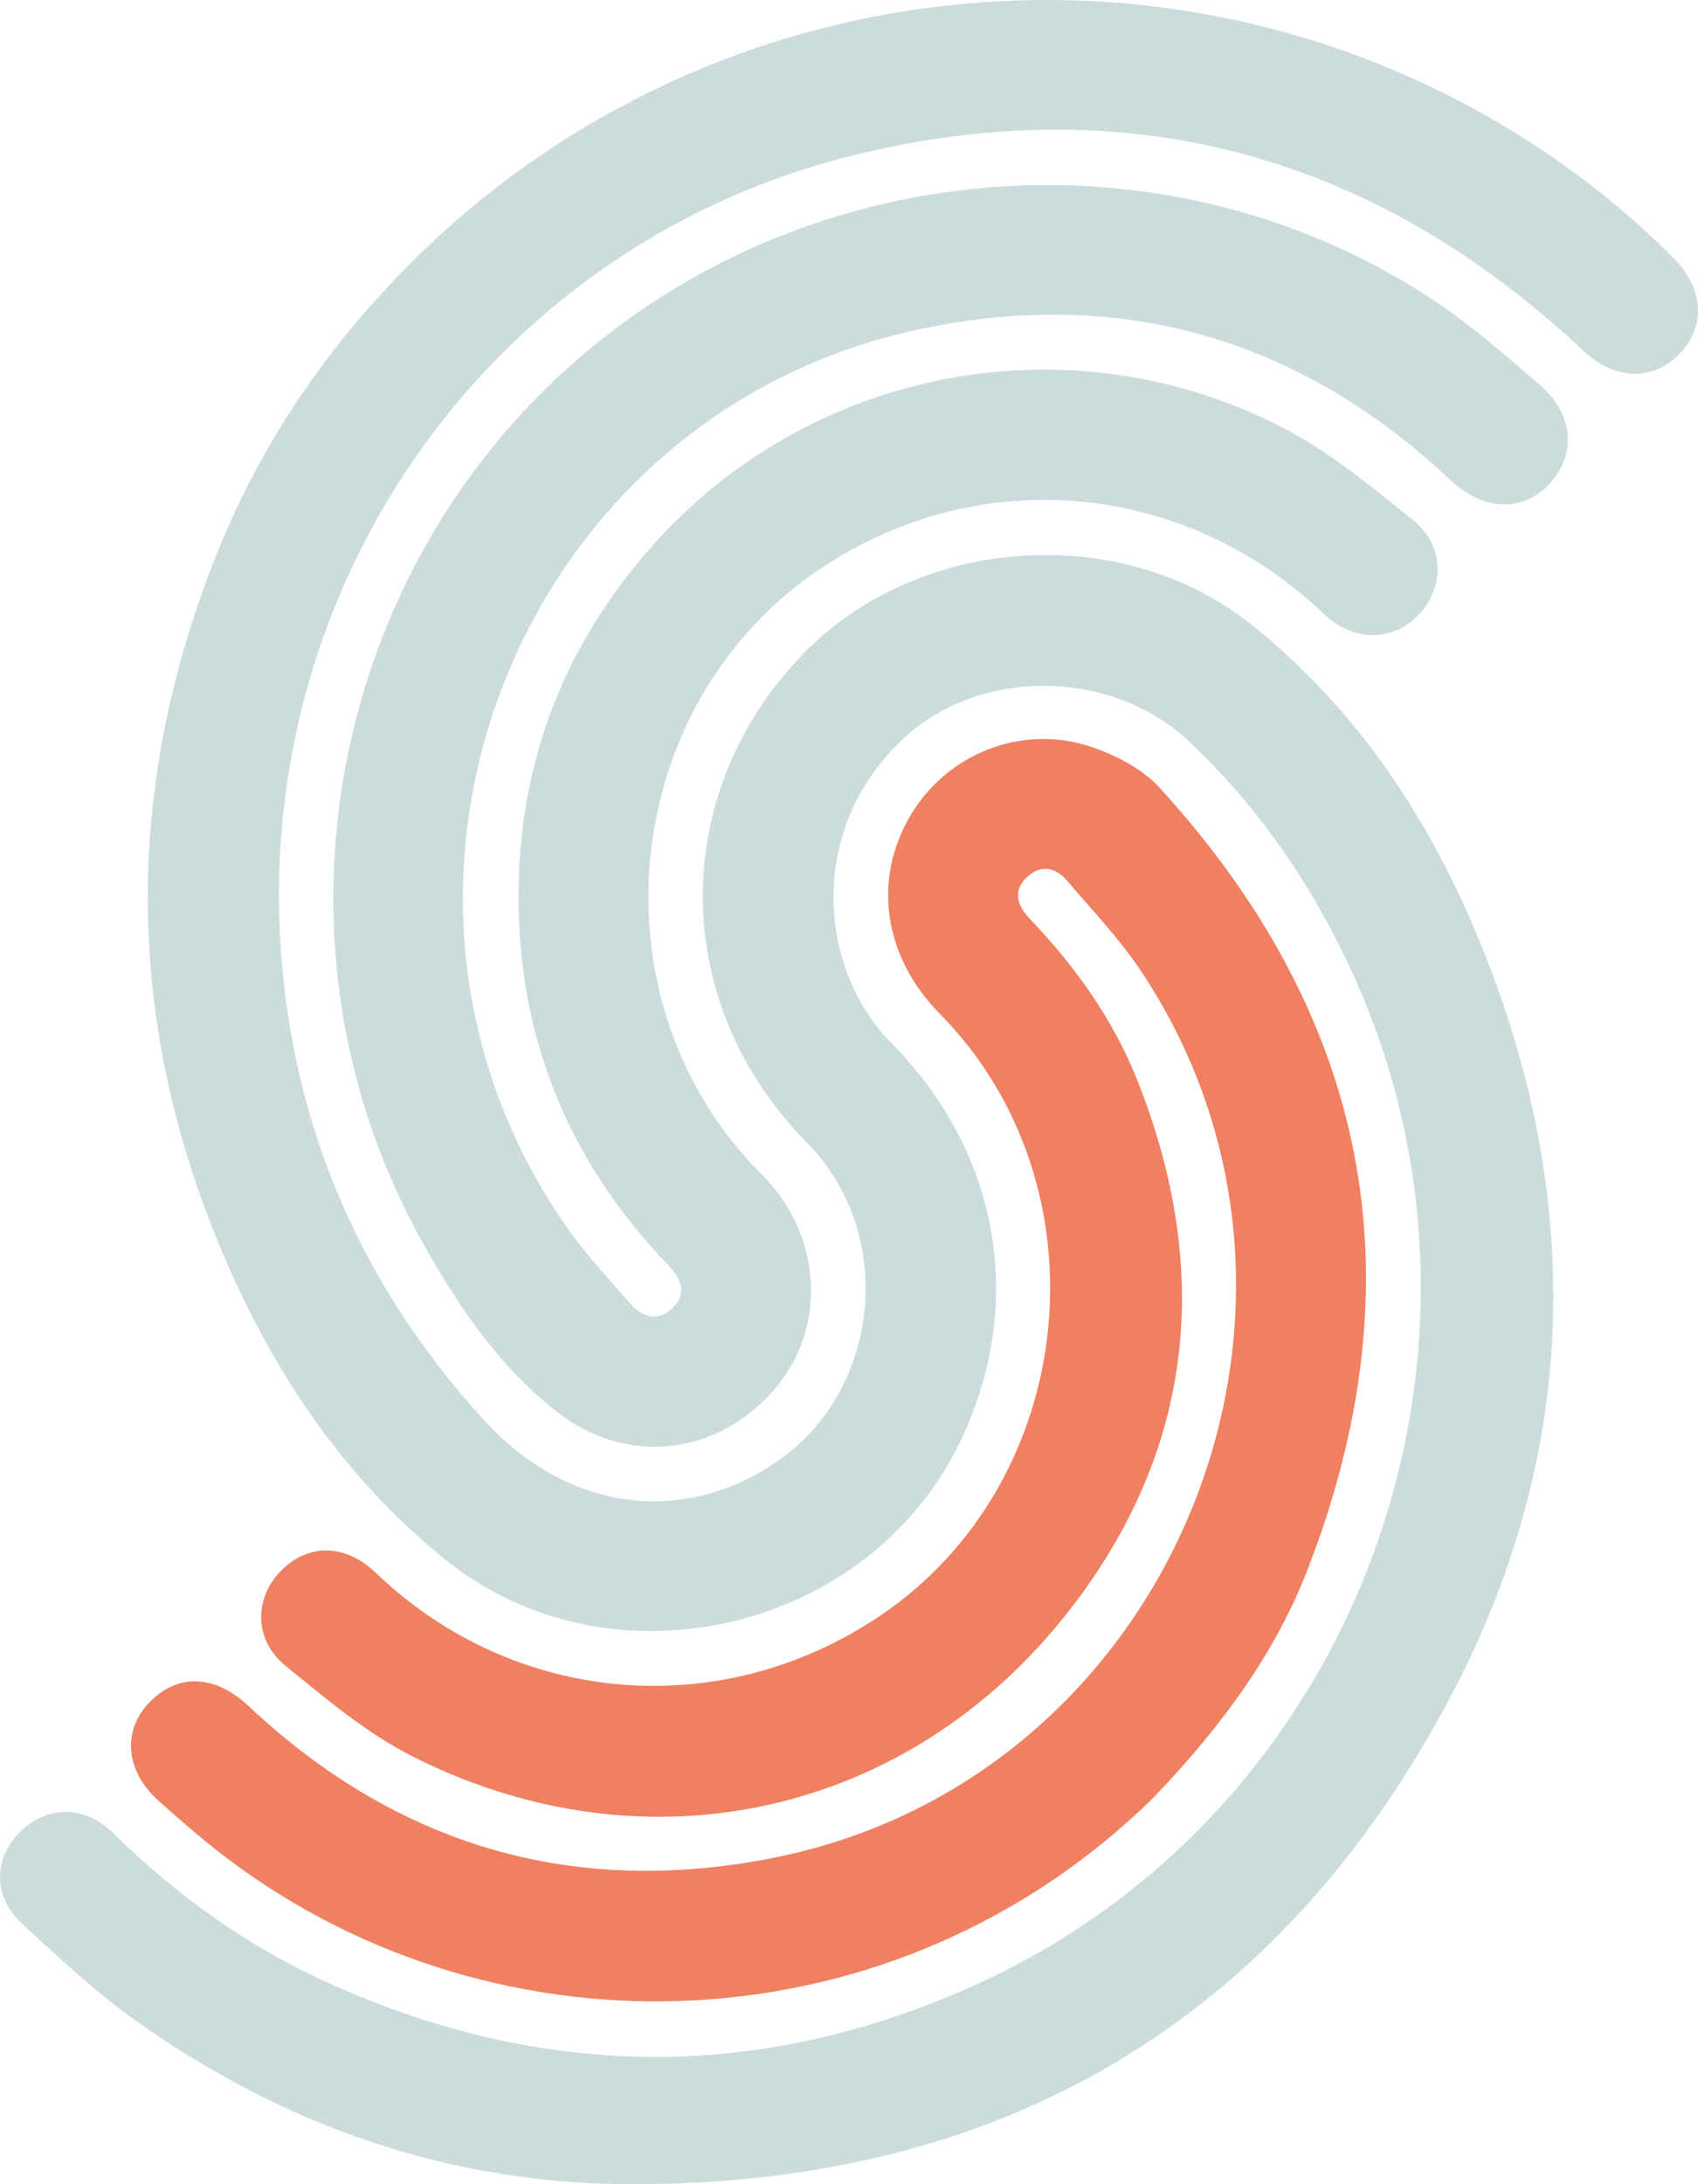
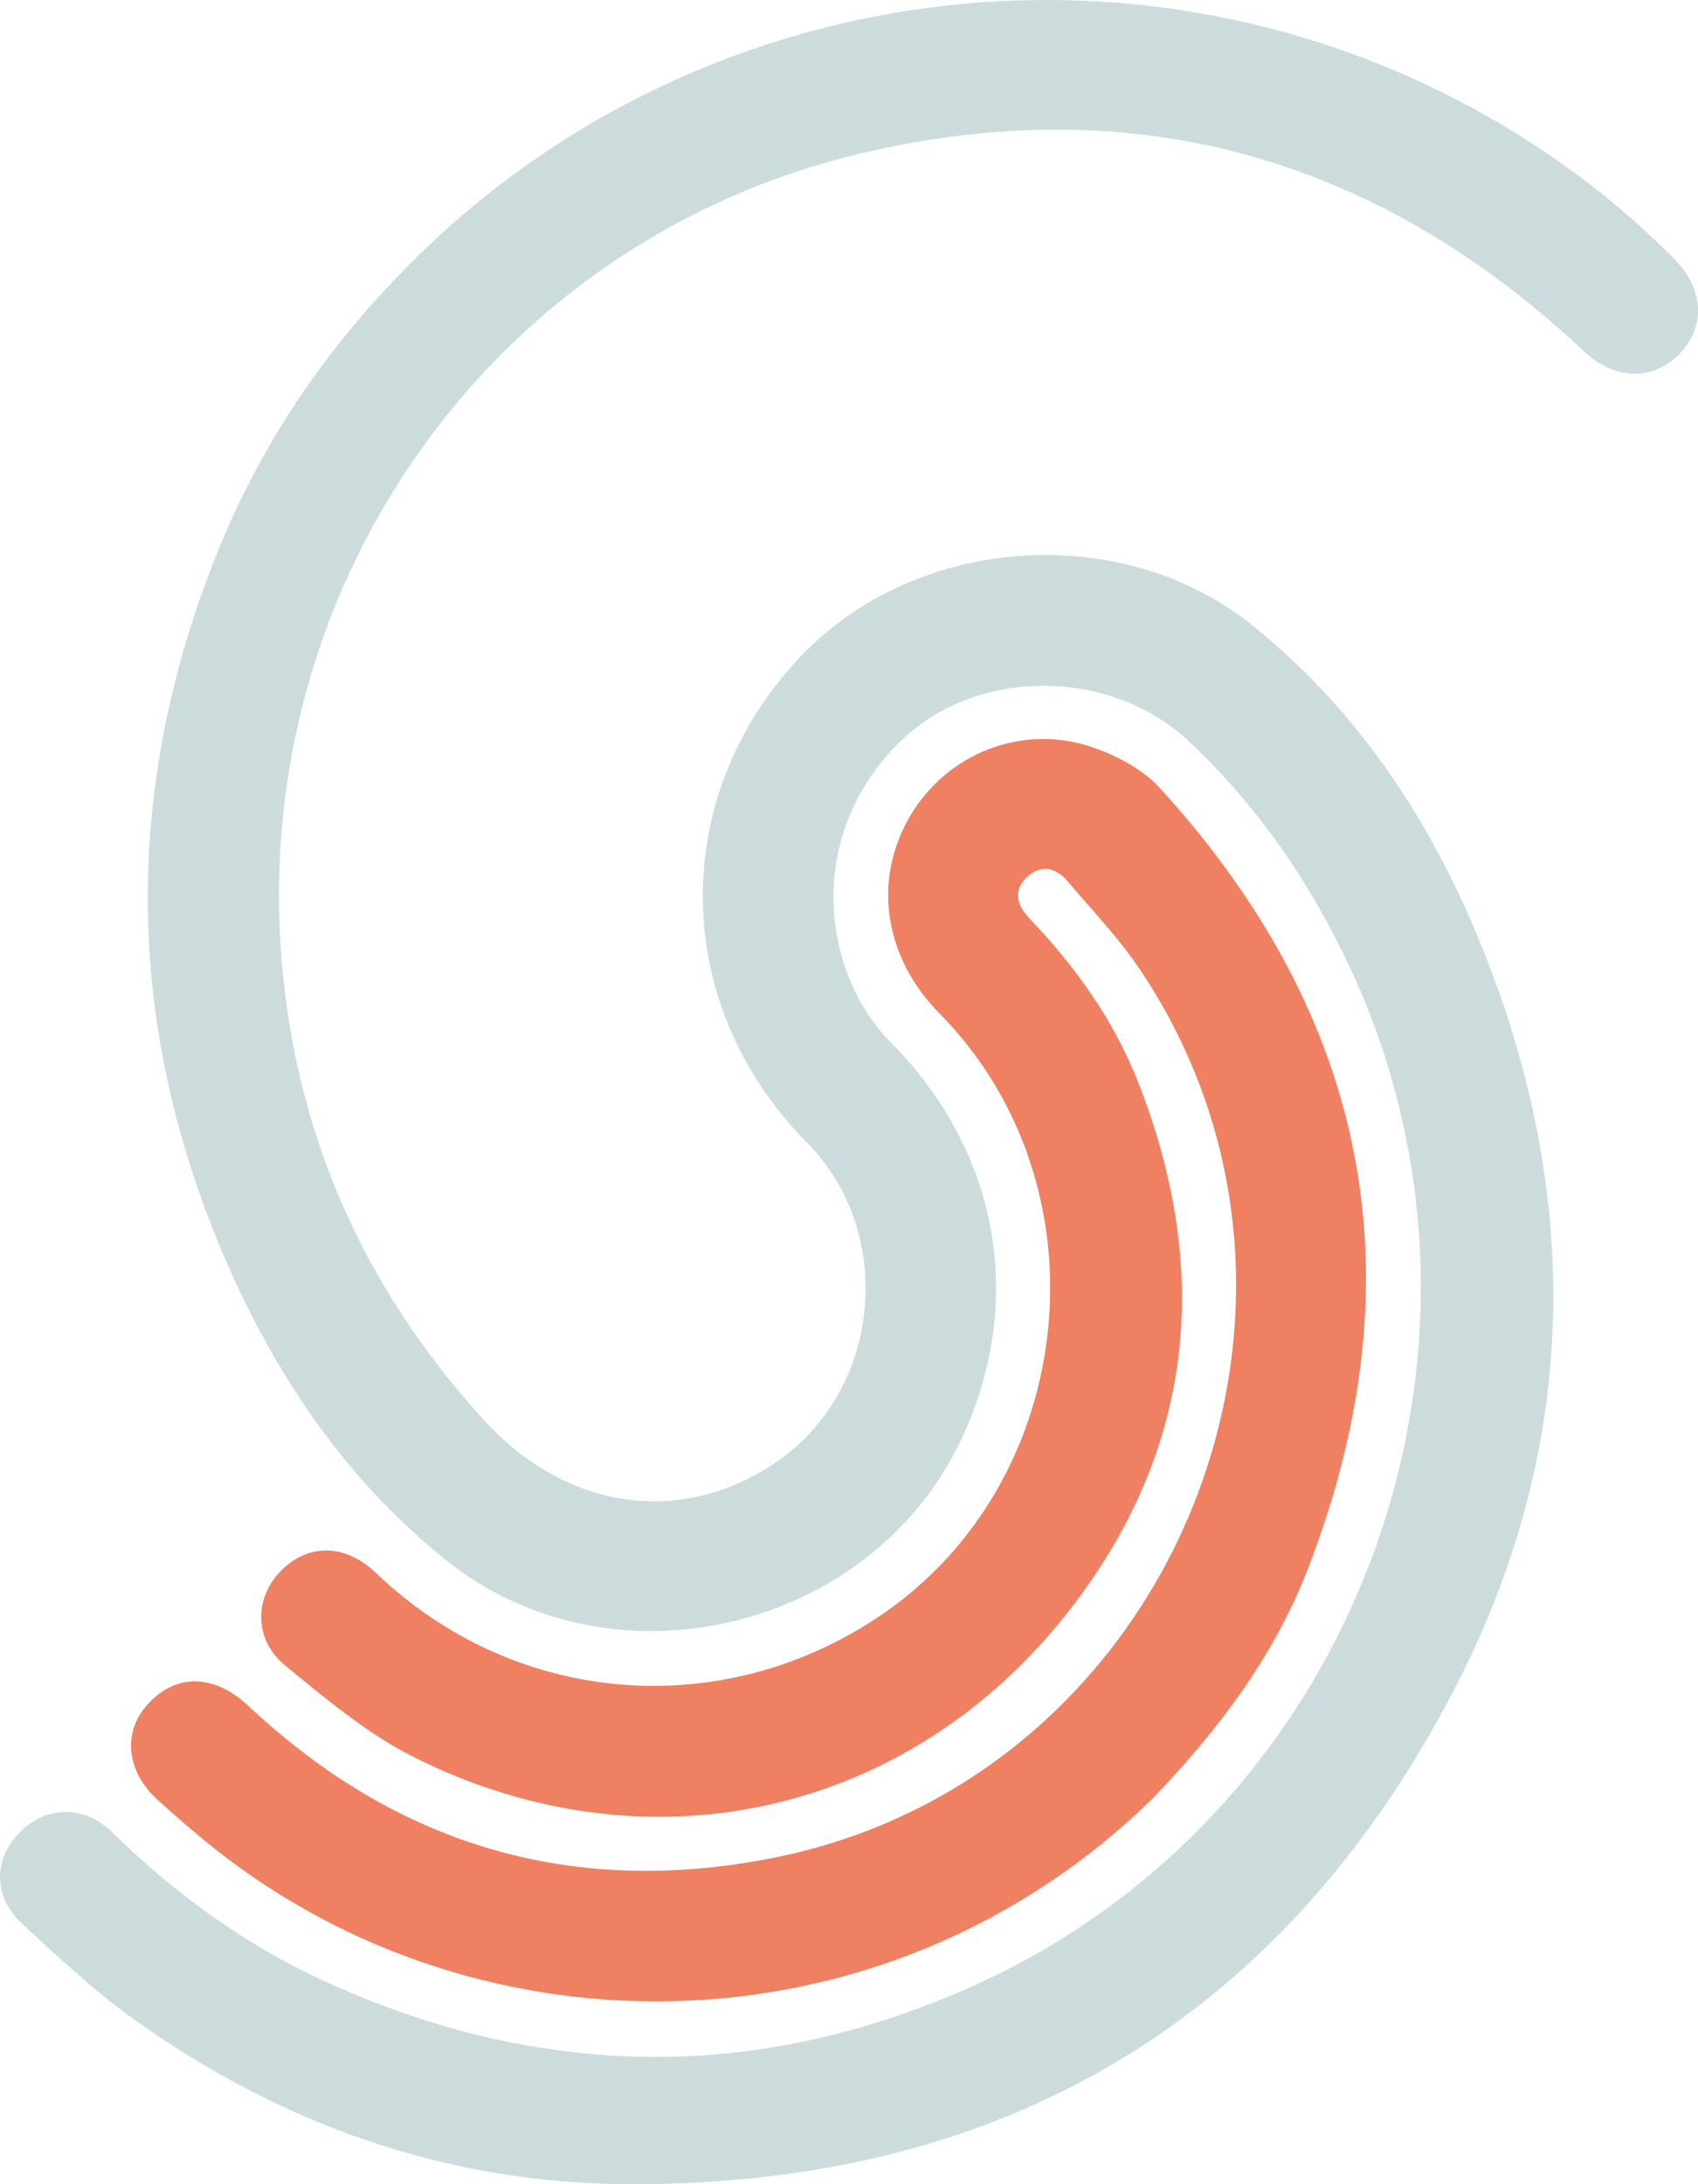
<svg xmlns="http://www.w3.org/2000/svg" id="Calque_1" viewBox="0 0 700.02 900">
  <defs>
    <style>.cls-1{fill:#f08062;}.cls-2{fill:#ccdcdc;}</style>
  </defs>
  <path class="cls-2" d="m169.77,107.97C287.51-9.7,471-34.06,615.15,49.07c27.57,15.9,52.79,35.01,75.2,57.74,12.13,12.31,12.95,27.97,1.84,39.21-11.09,11.21-26.73,10.47-39.33-1.37-84.9-79.77-184.79-108.16-297.91-81.43C205.57,98.52,105.58,236.99,115.71,390.13c4.95,74.85,33.35,139.67,83.74,194.98,33.43,36.69,79.85,43.85,118.83,18.56,44.87-29.11,51.92-94.93,14.25-133.01-56.04-56.64-57.17-142.36-2.63-199.98,47.6-50.29,132.44-56.4,186.44-12.97,41.53,33.41,70.82,76.36,91.43,124.84,44.91,105.65,44.61,212.1-8.37,313.89-71.19,136.76-187.14,204.65-341.56,203.56-74.18-.52-141.78-24.63-202.19-67.59-16.54-11.76-31.51-25.86-46.5-39.65-11.99-11.03-11.95-26.49-1.21-37.54,11-11.33,26.8-11.53,38.49-.06,26.23,25.73,55.62,46.94,89.16,62.05,89.25,40.22,179,40.73,267.88.07,156.82-71.76,226.04-261.42,153.38-417.91-16.39-35.29-38.03-66.86-66.56-93.76-32.32-30.48-86.97-30.6-118.32-.84-39.75,37.73-34.33,94.89-4.55,124.96,44.54,44.97,55.43,106.74,29.08,162.99-37.32,79.66-144.46,105.02-212.82,50.01-41-32.99-69.83-75.48-90.53-123.24-41.9-96.63-42.81-194.27-3.49-291.97,18.27-45.39,45.44-85.05,80.14-119.53Z" />
  <path class="cls-1" d="m475.71,740.57c-106.87,105.1-270.07,109.53-381.61,25.52-10.01-7.54-19.51-15.79-28.84-24.16-13.38-12-14.88-28.33-4.16-39.9,11.76-12.69,27.36-12.19,41.36.96,61.66,57.88,134.46,79.02,217.01,62.43,164.06-32.96,243.67-227.15,150.48-365.95-8.68-12.93-19.67-24.34-29.78-36.29-4.68-5.54-10.64-7.22-16.44-2.06-6.31,5.61-4.56,11.84.63,17.28,18.83,19.71,34.58,41.62,44.62,66.98,30.86,77.93,23.51,152.1-28.34,218.45-66.33,84.86-174.52,108.29-270.36,60.04-19.04-9.58-35.93-23.91-52.63-37.5-13.05-10.63-12.9-27.82-1.83-39.08,11.31-11.51,26.62-11.16,39.19.88,57.1,54.7,142.17,61.91,207.83,17.63,82.22-55.46,94.31-177.4,24.6-248.07-23.16-23.47-27.83-55.21-12.04-81.8,14.99-25.25,45.6-37.68,74.11-28.29,10.37,3.42,21.43,9.17,28.65,17.07,86.26,94.49,107.28,201.98,61.09,321.59-13.48,34.91-35.4,64.83-63.56,94.26Z" />
-   <path class="cls-2" d="m224.25,160.9c97.73-96.81,253.43-112.64,367.31-36.82,15.34,10.21,29.35,22.55,43.34,34.63,13.88,11.98,15.06,28.78,3.91,40.66-11.2,11.93-27.35,11.17-40.85-1.53-62.18-58.49-135.71-79.76-218.8-62.19-166.87,35.29-243.13,232.43-144.48,371.51,7.4,10.43,16.32,19.8,24.73,29.5,5.18,5.97,11.75,8.42,17.93,2.27,6.24-6.2,3.24-12.31-2.21-18-41.59-43.3-62.23-95.19-61.34-155.07.79-53.11,19.06-99.87,54.25-139.94,65.96-75.12,173.46-94.41,259.94-50.13,19.83,10.15,37.61,24.78,55.04,38.95,12.89,10.48,12.36,28.17,1.21,39.21-10.9,10.79-26.62,10.33-38.66-1.14-57.07-54.37-140.94-62.19-206.25-19.21-84.45,55.56-96.9,178.92-25.28,250.36,24.98,24.92,27.2,63.06,5.15,88.64-23.35,27.09-60.75,31.62-89.46,9.27-24.09-18.76-41.01-43.92-55.75-70.32-63.55-113.8-42.69-258.58,50.27-350.66Z" />
</svg>